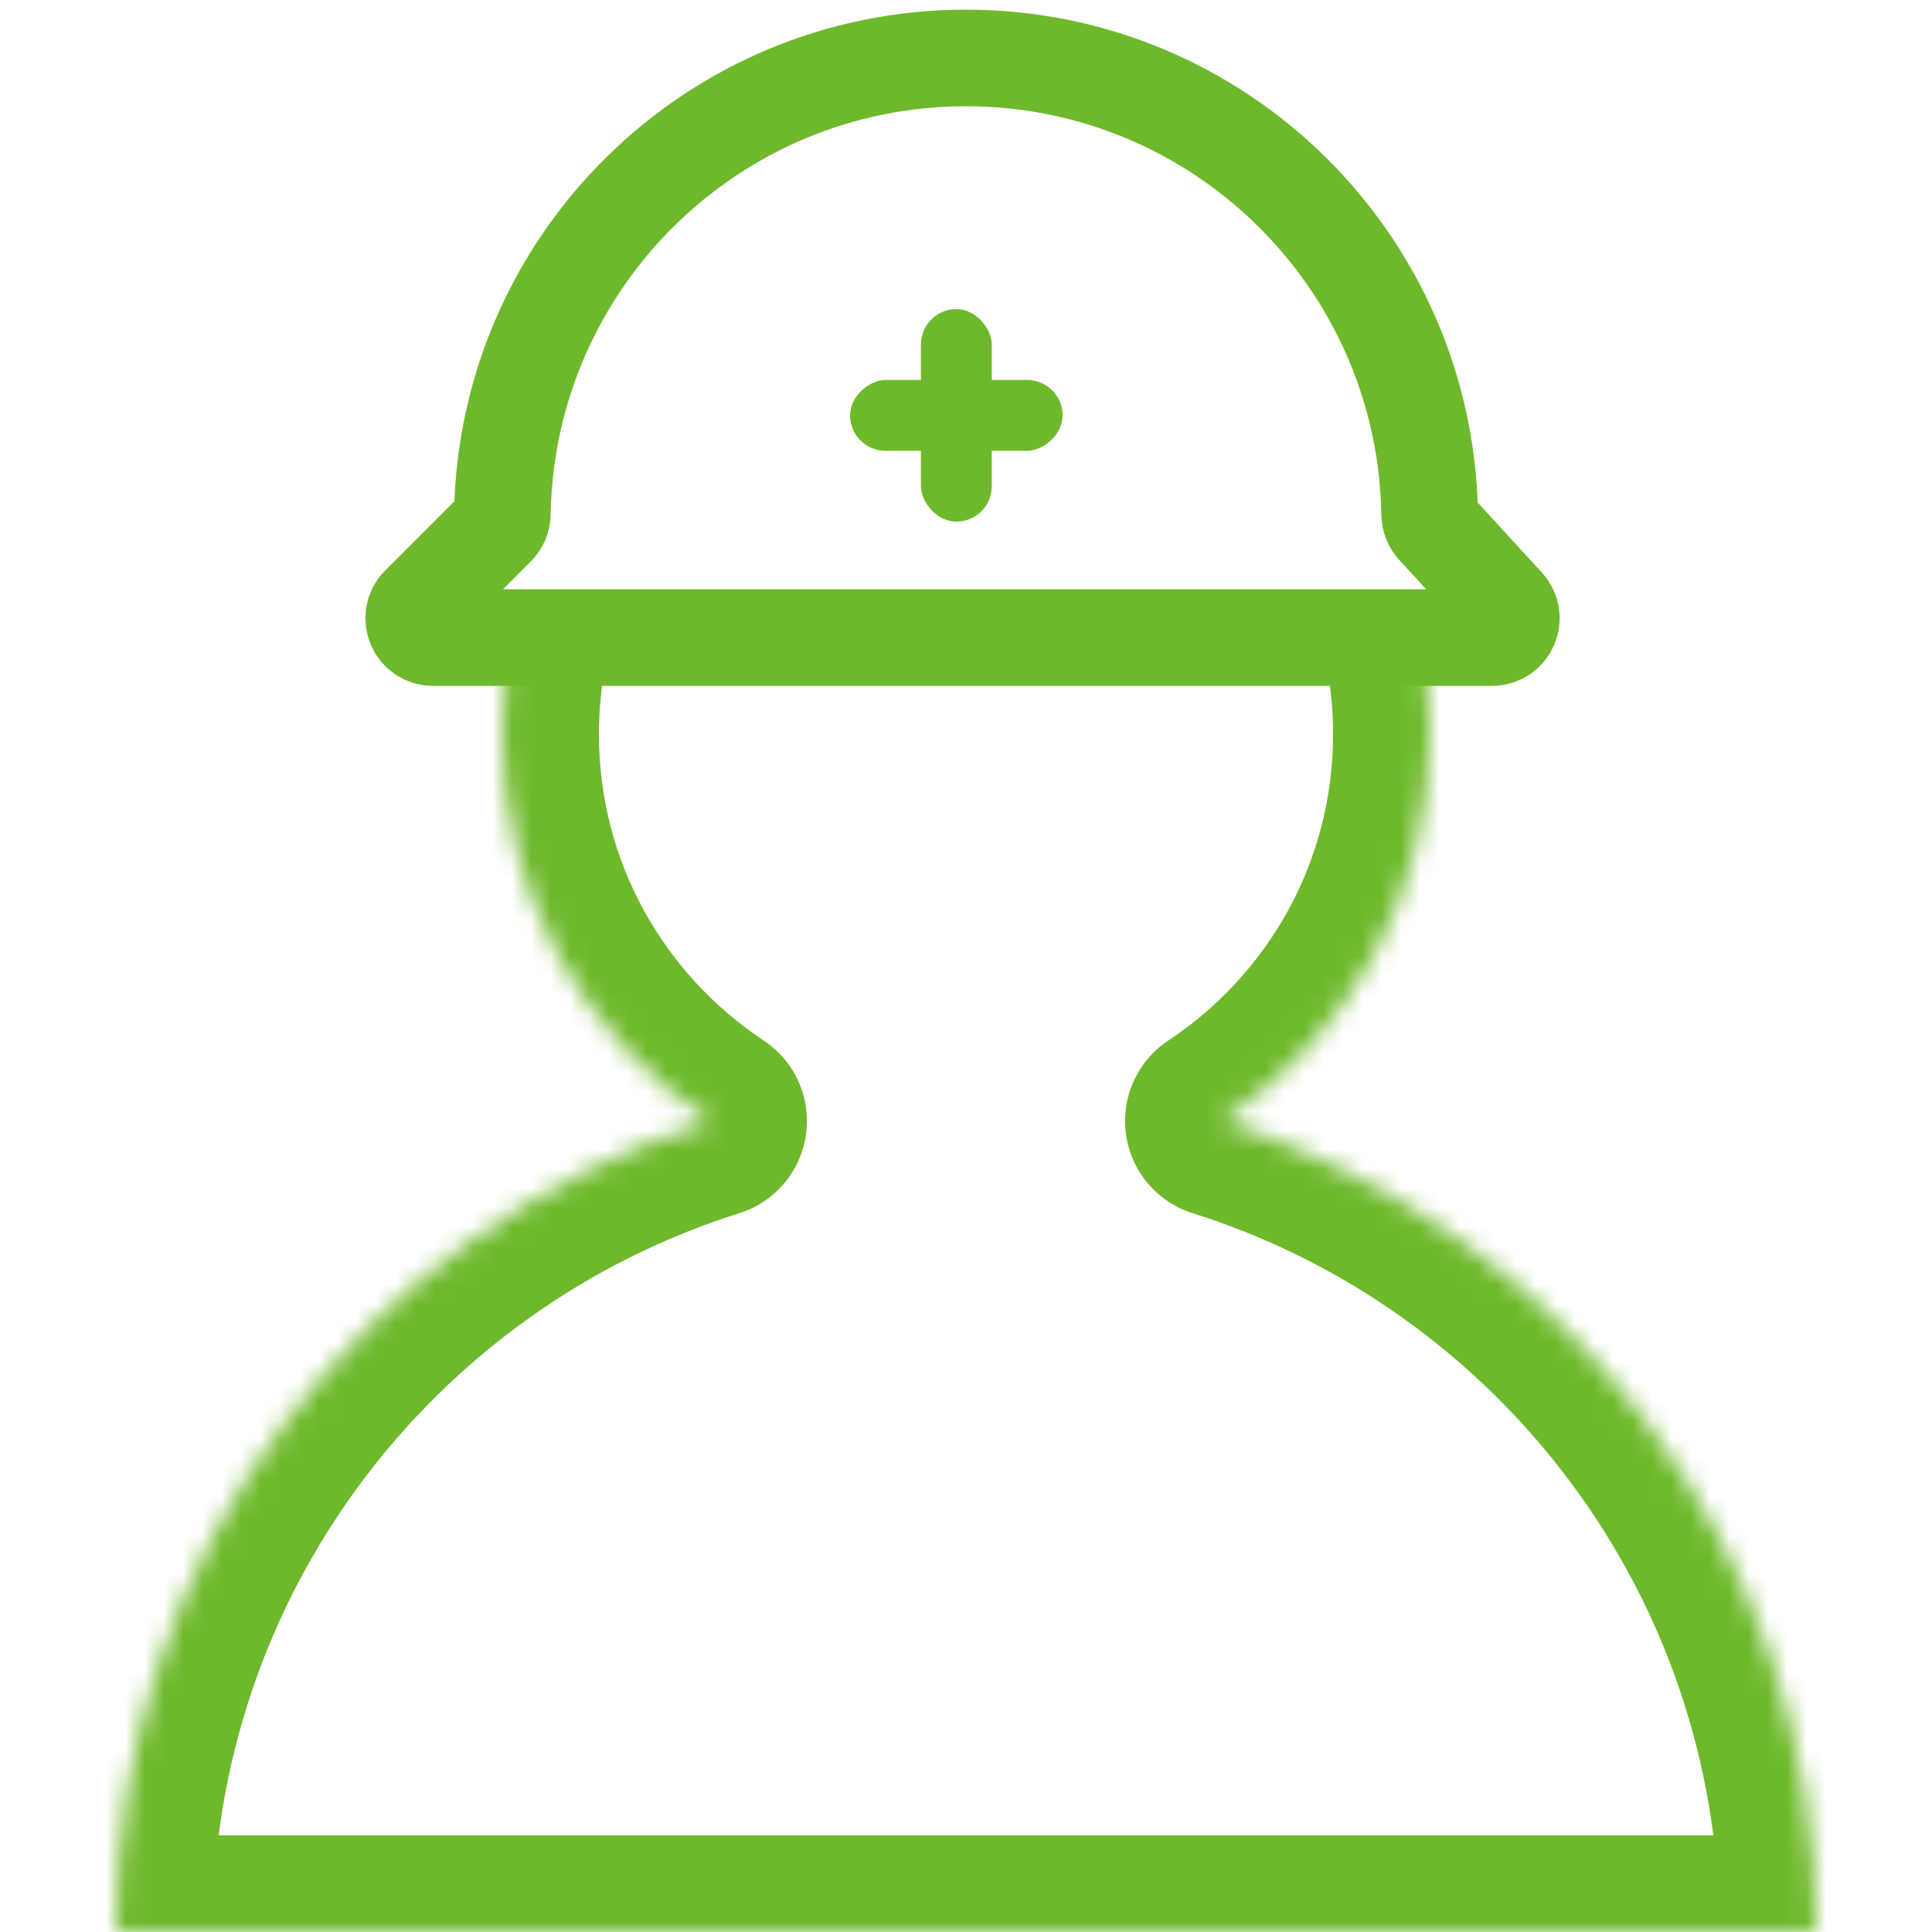
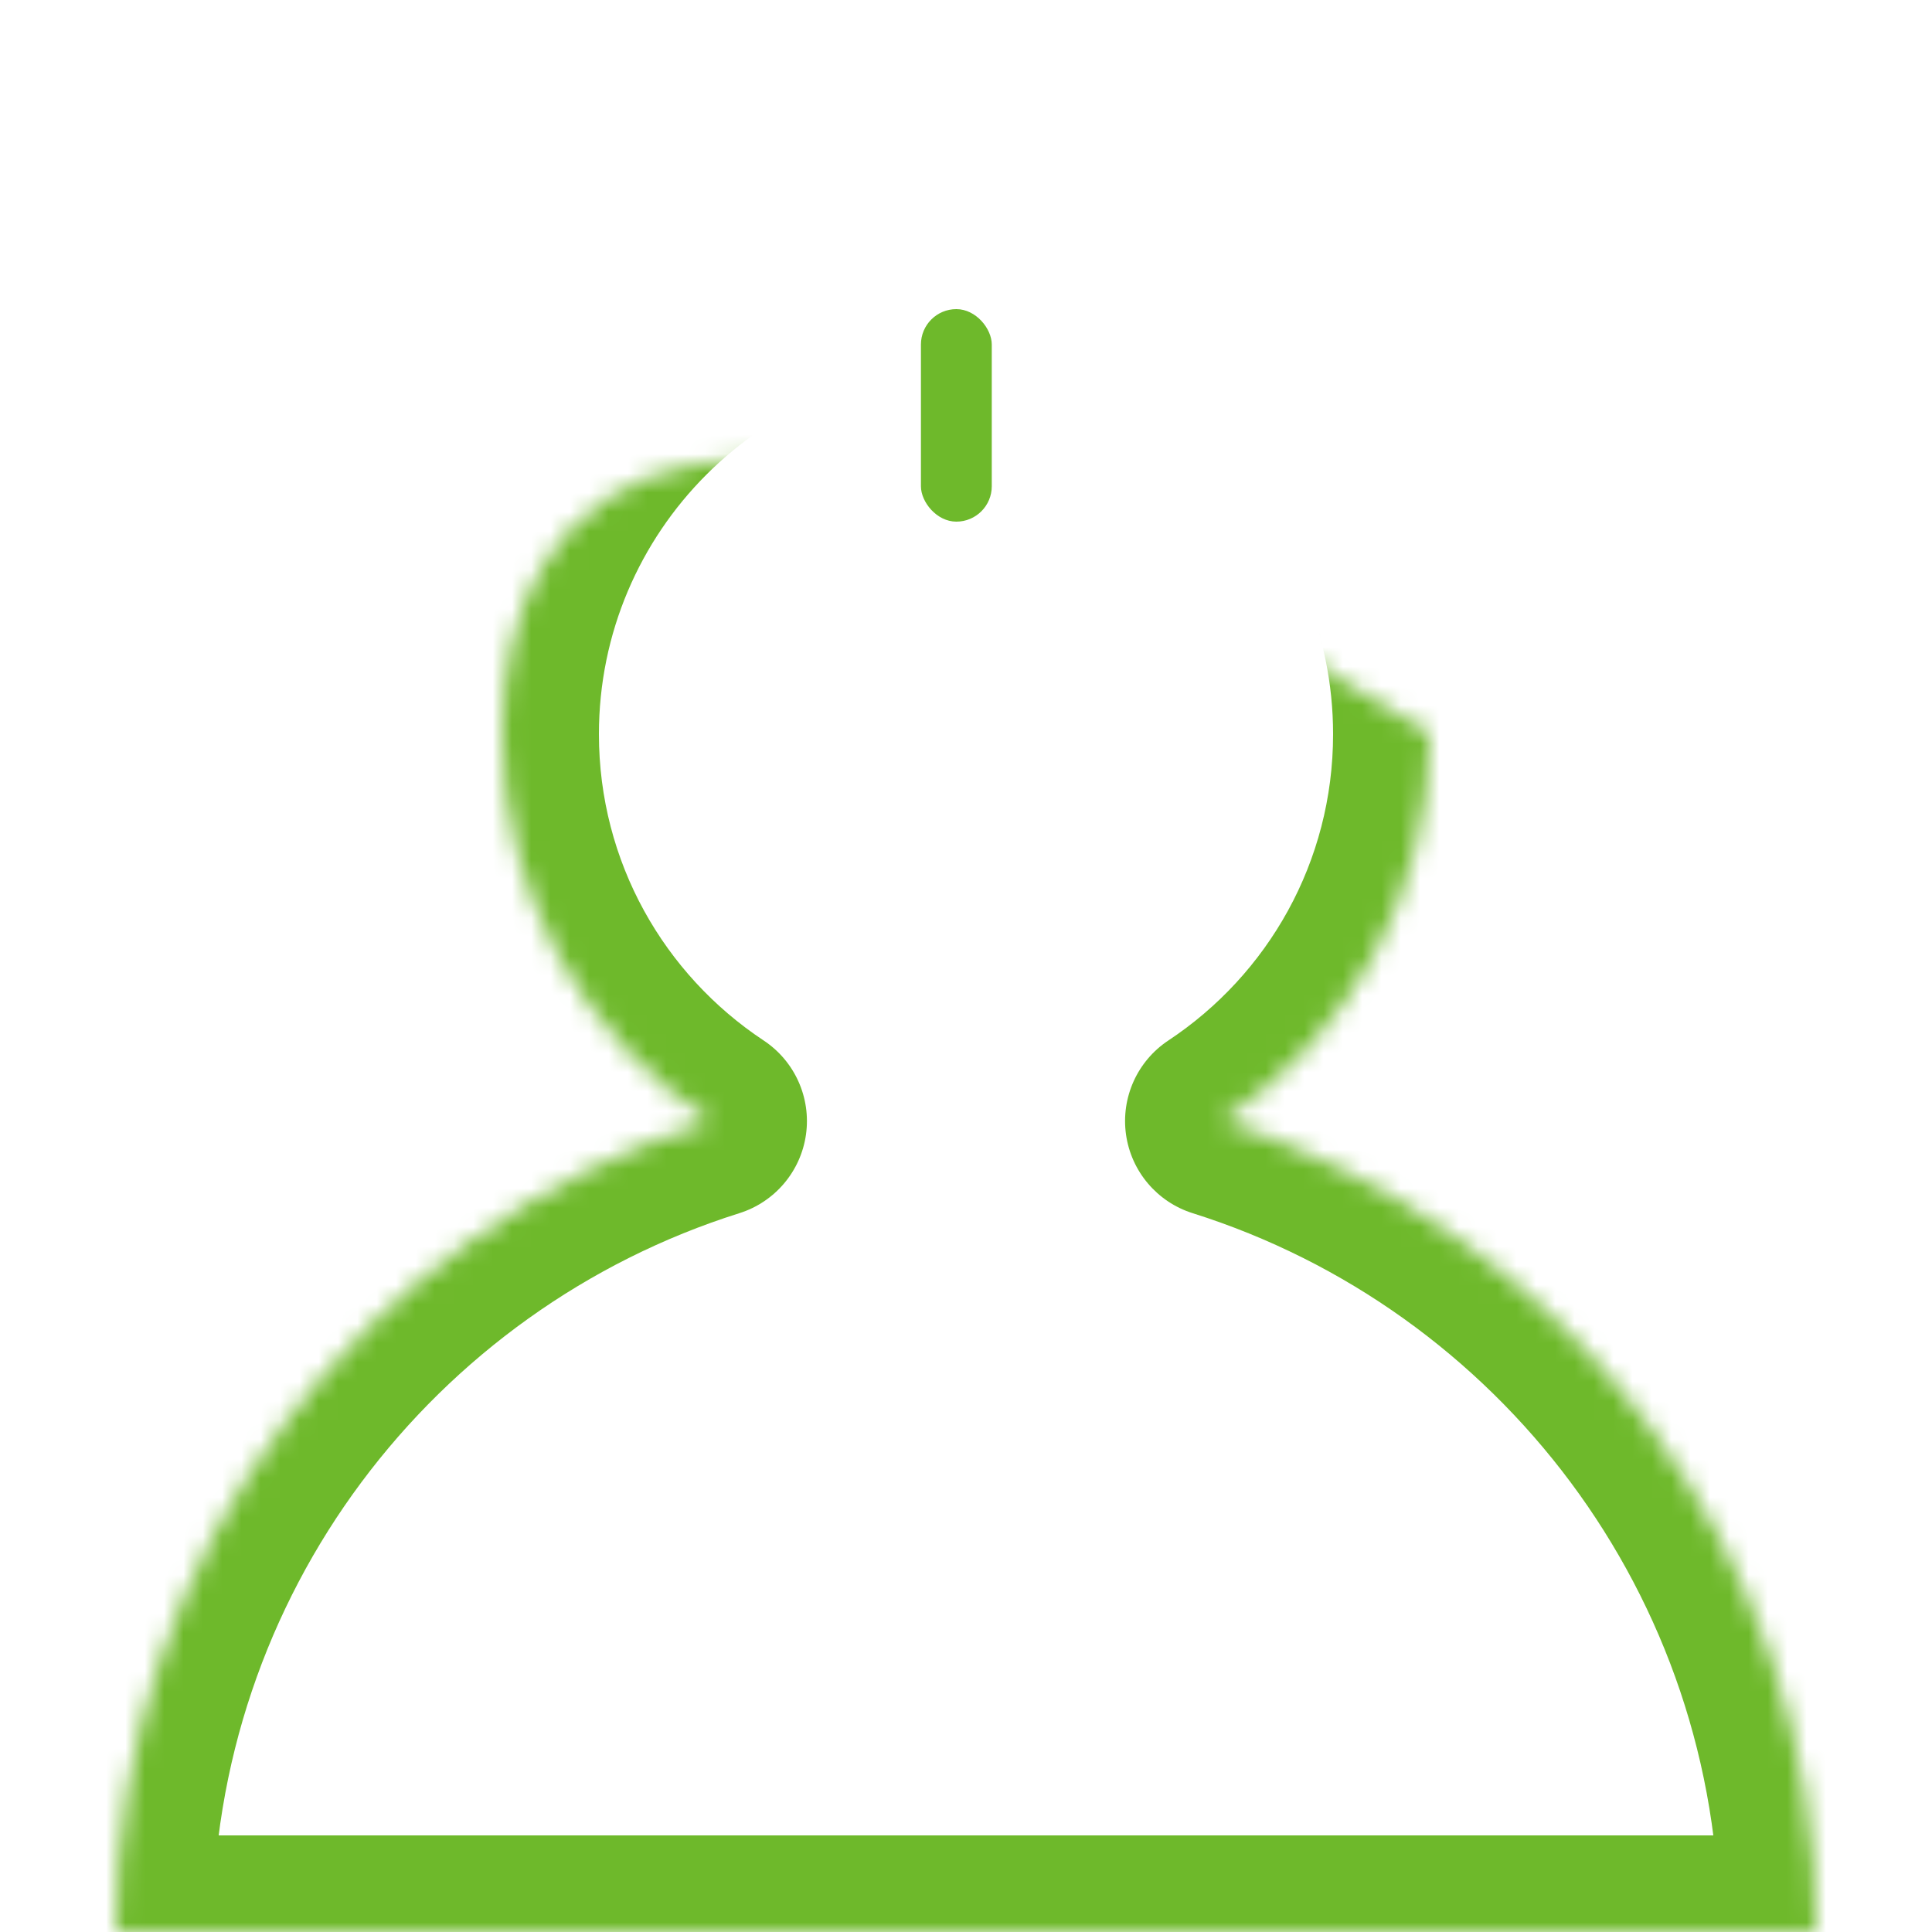
<svg xmlns="http://www.w3.org/2000/svg" width="100" height="100" viewBox="0 0 100 100" fill="none">
  <rect width="100" height="100" fill="white" />
  <mask id="path-1-inside-1" fill="white">
-     <path fill-rule="evenodd" clip-rule="evenodd" d="M63.234 58.025C69.722 53.729 74 46.364 74 38C74 24.745 63.255 14 50 14C36.745 14 26 24.745 26 38C26 46.364 30.279 53.729 36.766 58.025C18.933 63.642 6 80.311 6 100H94C94 80.311 81.067 63.642 63.234 58.025Z" />
+     <path fill-rule="evenodd" clip-rule="evenodd" d="M63.234 58.025C69.722 53.729 74 46.364 74 38C36.745 14 26 24.745 26 38C26 46.364 30.279 53.729 36.766 58.025C18.933 63.642 6 80.311 6 100H94C94 80.311 81.067 63.642 63.234 58.025Z" />
  </mask>
  <path d="M63.234 58.025L60.473 53.856C58.866 54.92 58.014 56.813 58.282 58.722C58.551 60.631 59.893 62.215 61.731 62.794L63.234 58.025ZM36.766 58.025L38.269 62.794C40.107 62.215 41.449 60.631 41.718 58.722C41.986 56.813 41.134 54.92 39.527 53.856L36.766 58.025ZM6 100H1C1 102.761 3.239 105 6 105L6 100ZM94 100V105C96.761 105 99 102.761 99 100H94ZM69 38C69 44.617 65.622 50.447 60.473 53.856L65.994 62.194C73.821 57.011 79 48.111 79 38H69ZM50 19C60.493 19 69 27.507 69 38H79C79 21.984 66.016 9 50 9V19ZM31 38C31 27.507 39.507 19 50 19V9C33.984 9 21 21.984 21 38H31ZM39.527 53.856C34.378 50.447 31 44.617 31 38H21C21 48.111 26.179 57.011 34.006 62.194L39.527 53.856ZM35.264 53.256C15.408 59.51 1 78.066 1 100H11C11 82.556 22.457 67.774 38.269 62.794L35.264 53.256ZM6 105H94V95H6V105ZM99 100C99 78.066 84.592 59.51 64.736 53.256L61.731 62.794C77.543 67.774 89 82.556 89 100H99Z" fill="#6EB92B" mask="url(#path-1-inside-1)" />
-   <path d="M50 3C36.884 3 26.225 13.521 26.003 26.584C25.999 26.849 25.895 27.105 25.707 27.293L21.707 31.293C21.077 31.923 21.523 33 22.414 33H77.227C78.097 33 78.552 31.966 77.964 31.324L74.263 27.287C74.094 27.102 74.001 26.86 73.997 26.61C73.788 13.535 63.124 3 50 3Z" fill="white" stroke="#6EB92B" stroke-width="5" stroke-linejoin="round" />
  <rect x="47.667" y="16" width="3.667" height="11" rx="1.833" fill="#6EB92B" />
-   <rect x="55" y="19.667" width="3.667" height="11" rx="1.833" transform="rotate(90 55 19.667)" fill="#6EB92B" />
</svg>